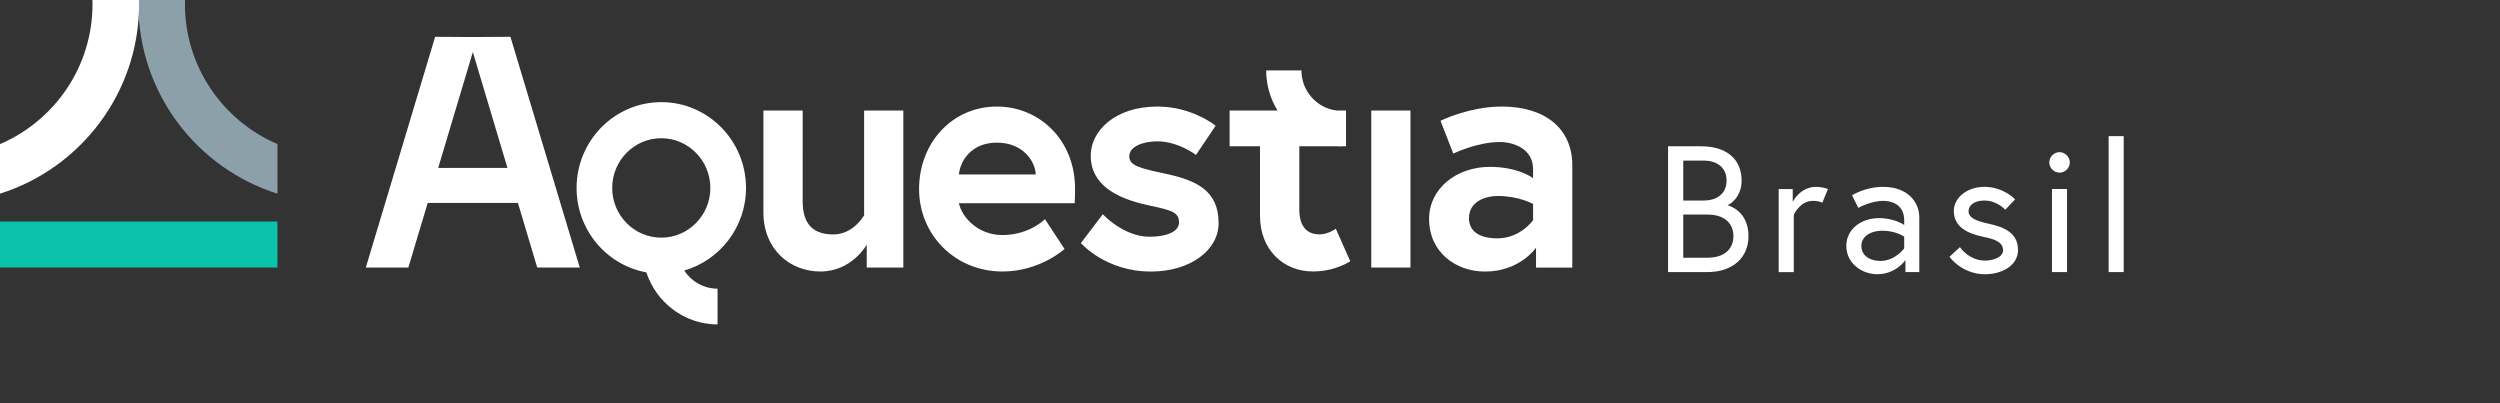
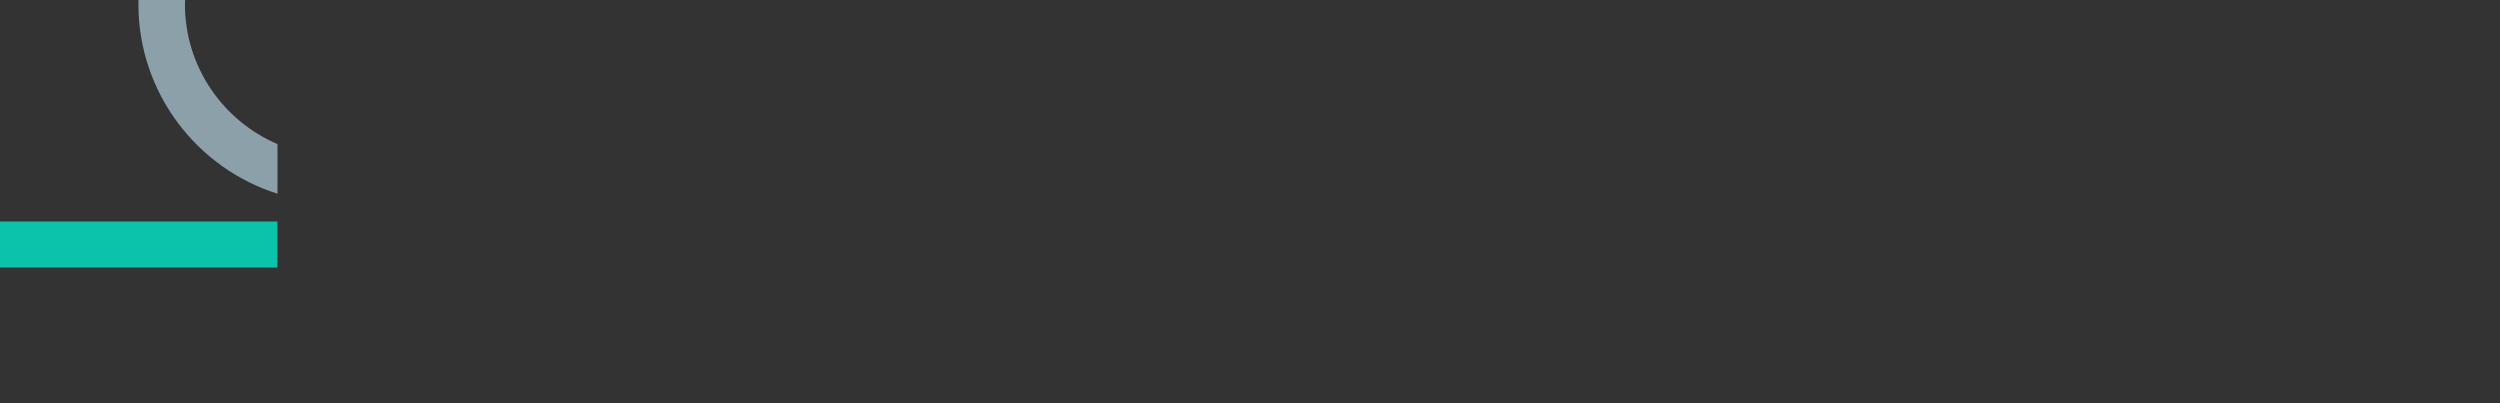
<svg xmlns="http://www.w3.org/2000/svg" xmlns:xlink="http://www.w3.org/1999/xlink" version="1.1" id="Layer_1" x="0px" y="0px" viewBox="0 0 527.24 85.04" style="enable-background:new 0 0 527.24 85.04;" xml:space="preserve">
  <rect x="0" y="0" width="527.24" height="85.04" fill="#333333" stroke="none" />
  <style type="text/css">
	.st0{clip-path:url(#SVGID_00000165213933524113099910000008986250310899646628_);fill:#FFFFFF;}
	.st1{clip-path:url(#SVGID_00000165213933524113099910000008986250310899646628_);fill:#8CA0AA;}
	.st2{fill:#0AC3AA;}
	.st3{clip-path:url(#SVGID_00000008867925384745351310000011181683914356254604_);fill:#FFFFFF;}
</style>
  <g>
    <defs>
      <rect id="SVGID_1_" y="0" width="527.24" height="85.04" />
    </defs>
    <clipPath id="SVGID_00000083058590499749298520000009637713922963139728_">
      <use xlink:href="#SVGID_1_" style="overflow:visible;" />
    </clipPath>
-     <path style="clip-path:url(#SVGID_00000083058590499749298520000009637713922963139728_);fill:#FFFFFF;" d="M444.7,57.38h3.18   V28.71h-3.18V57.38z M432.19,34.25c0,1.18,0.99,2.16,2.16,2.16c1.18,0,2.16-0.99,2.16-2.16c0-1.17-0.99-2.16-2.16-2.16   C433.17,32.09,432.19,33.07,432.19,34.25 M432.75,57.38h3.18V39.86h-3.18V57.38z M411.14,54.16c0,0,2.58,3.68,7.51,3.68   c3.38,0,6.94-1.74,6.94-5.12c0-3.56-2.84-4.82-6.18-5.54c-2.88-0.61-4.25-1.33-4.25-2.65c0-1.14,1.1-2.24,3.34-2.24   c2.66,0,4.4,1.93,4.4,1.93l2.08-2.16c0,0-2.35-2.65-6.48-2.65c-3.9,0-6.45,2.5-6.45,5.04c0,3.3,2.65,4.78,6.41,5.54   c2.69,0.53,3.98,1.29,3.98,2.81c0,1.4-2.01,2.16-3.79,2.16c-3.45,0-5.31-2.84-5.31-2.84L411.14,54.16z M396.58,55.03   c-1.97,0-4.02-0.91-4.02-3.19c0-1.82,1.71-3.18,4.44-3.18c2.84,0,4.59,1.25,4.59,1.25v2.47C401.59,52.37,399.69,55.03,396.58,55.03    M397.15,39.41c-3.83,0-6.56,1.78-6.56,1.78l1.33,2.65c0,0,2.58-1.48,5.23-1.48c1.4,0,4.44,0.49,4.44,4.13v0.95   c0,0-2.05-1.44-5.27-1.44c-3.94,0-6.94,2.43-6.94,5.84c0,3.79,3.38,5.99,6.52,5.99c3.98,0,5.95-2.99,5.95-2.99v2.54h2.92V45.85   C404.77,42.59,402.31,39.41,397.15,39.41 M382.97,39.41c-3.34,0-4.89,3.15-4.89,3.15v-2.69h-2.96v17.52h3.18V45.32   c0,0,1.25-2.96,4.02-2.96c1.33,0,2.01,0.38,2.01,0.38l1.18-2.88C385.51,39.86,384.41,39.41,382.97,39.41 M354.99,42.29v-8.42h4.32   c2.99,0,4.82,1.63,4.82,4.21c0,2.58-1.82,4.21-4.82,4.21H354.99z M360.11,54.35h-5.12v-9.1h5.12c3.79,0,5.46,2.05,5.46,4.55   C365.57,52.3,363.9,54.35,360.11,54.35 M351.8,57.38h8.3c5.23,0,8.65-2.96,8.65-7.58c0-5.27-4.06-6.44-4.44-6.52   c0.38-0.08,2.99-1.59,2.99-5.19c0-4.44-3.07-7.24-8.53-7.24h-6.98V57.38z" />
    <path style="clip-path:url(#SVGID_00000083058590499749298520000009637713922963139728_);fill:#8CA0AA;" d="M39.03,0h-9.82   c-0.01,0.29-0.02,0.58-0.02,0.88c0,18.72,12.35,34.62,29.33,39.97V30.39C47.06,25.49,39,14.11,39,0.88C39,0.58,39.02,0.29,39.03,0" />
-     <path style="clip-path:url(#SVGID_00000083058590499749298520000009637713922963139728_);fill:#FFFFFF;" d="M19.49,0h9.82   c0.01,0.29,0.02,0.58,0.02,0.88C29.33,19.6,16.98,35.49,0,40.84V30.39c11.46-4.9,19.51-16.28,19.51-29.51   C19.51,0.58,19.5,0.29,19.49,0" />
  </g>
  <rect x="0" y="46.72" class="st2" width="58.51" height="9.7" />
  <g>
    <defs>
      <rect id="SVGID_00000114769011685916227350000010178362027720313529_" y="0" width="527.24" height="85.04" />
    </defs>
    <clipPath id="SVGID_00000062891795017019412630000007454984010630624939_">
      <use xlink:href="#SVGID_00000114769011685916227350000010178362027720313529_" style="overflow:visible;" />
    </clipPath>
-     <path style="clip-path:url(#SVGID_00000062891795017019412630000007454984010630624939_);fill:#FFFFFF;" d="M107.02,35.41H92.41   l7.31-24.43L107.02,35.41z M122.27,56.42L107.65,7.76l-7.94,0.05l-7.94-0.05L77.15,56.42h8.97L90.2,42.8h19.03l4.07,13.62H122.27z    M149.81,39.64c0,5.78-4.64,10.48-10.35,10.48s-10.35-4.7-10.35-10.48c0-5.78,4.64-10.49,10.35-10.49S149.81,33.86,149.81,39.64    M157.33,39.64c0-9.98-8.01-18.1-17.86-18.1c-9.85,0-17.87,8.12-17.87,18.1c0,8.89,6.36,16.28,14.71,17.8v0   c0.26,0.79,0.58,1.54,0.95,2.27c0.01,0.01,0.01,0.03,0.02,0.04c0.15,0.3,0.32,0.59,0.49,0.88c0.06,0.11,0.12,0.21,0.19,0.32   c0.17,0.26,0.34,0.52,0.52,0.78c0.08,0.12,0.17,0.23,0.25,0.34c0.18,0.25,0.37,0.49,0.57,0.73c0.07,0.09,0.15,0.17,0.23,0.25   c0.37,0.42,0.76,0.82,1.17,1.19c0.14,0.12,0.27,0.25,0.41,0.37c0.19,0.16,0.38,0.31,0.57,0.46c0.18,0.14,0.35,0.28,0.53,0.4   c0.19,0.13,0.38,0.26,0.57,0.39c0.21,0.14,0.43,0.27,0.65,0.4c0.18,0.1,0.35,0.21,0.53,0.31c0.33,0.18,0.67,0.34,1.01,0.49   c0.13,0.06,0.26,0.12,0.39,0.17c0.37,0.15,0.75,0.29,1.13,0.42c0.16,0.05,0.32,0.09,0.47,0.14c0.31,0.09,0.62,0.17,0.93,0.24   c0.17,0.04,0.34,0.07,0.51,0.11c0.33,0.06,0.66,0.11,0.99,0.15c0.15,0.02,0.31,0.04,0.46,0.06c0.49,0.05,0.98,0.07,1.48,0.07v-7.53   c-0.34,0-0.66-0.03-0.99-0.07c-0.1-0.01-0.19-0.03-0.29-0.04c-0.23-0.04-0.46-0.08-0.68-0.13c-0.1-0.02-0.2-0.05-0.3-0.08   c-0.24-0.07-0.47-0.15-0.69-0.23c-0.07-0.03-0.14-0.05-0.21-0.08c-0.3-0.12-0.59-0.26-0.88-0.42c-0.01,0-0.01-0.01-0.02-0.01   c-0.27-0.15-0.53-0.32-0.79-0.51c-0.05-0.04-0.11-0.08-0.16-0.12c-0.21-0.16-0.41-0.33-0.61-0.5c-0.05-0.04-0.1-0.09-0.14-0.13   c-0.23-0.22-0.44-0.44-0.64-0.68c0,0-0.01-0.01-0.01-0.01c-0.22-0.26-0.42-0.54-0.61-0.83C151.81,54.89,157.33,47.91,157.33,39.64    M182.79,56.42h7.72V23.31h-8.27v22.08c0,0-2.21,4.05-6.48,4.05c-4.21,0-6.48-2.1-6.48-6.99V23.31H161v21.45   c0,7.96,5.72,12.5,12,12.5c6.69,0,9.79-5.66,9.79-5.66V56.42z M218.44,36.79h-16.21c0.28-2.93,2.69-6.71,8-6.71   C215.68,30.08,218.3,33.92,218.44,36.79 M226.65,42.87c0.07-1.26,0.07-2.51,0.07-3.14c0-10.2-7.52-17.26-16.48-17.26   c-9.45,0-16.41,7.69-16.41,17.4s7.65,17.39,17.58,17.39c7.93,0,13.1-4.75,13.1-4.75l-4.14-6.29c0,0-3.24,3.35-8.97,3.35   c-5.17,0-8.55-3.77-9.17-6.71H226.65z M238.16,32.95c0-2.03,2.83-3.14,5.93-3.14c4.41,0,8.14,2.86,8.14,2.86l4.14-6.15   c0,0-4.9-4.05-12.27-4.05c-8.97,0-14.07,5.17-14.07,10.34c0,6.29,5.65,9.08,12.14,10.48c4.96,1.05,6.48,1.47,6.48,3.63   c0,2.03-2.83,3.01-6.21,3.01c-5.52,0-9.86-4.75-9.86-4.75l-4.62,6.08c0,0,5.17,6.01,14.76,6.01c8.35,0,14.28-4.54,14.28-10.2   c0-6.85-4.62-9.01-11.1-10.41C240.37,35.46,238.16,34.97,238.16,32.95 M274.02,44.19V30.85h8.04c0.27,0.01,0.54,0.04,0.81,0.04   v-0.04h1v-7.54h-1.92c-4.2-0.47-7.48-4.08-7.48-8.46h-7.44c0,3.11,0.89,6,2.4,8.46h-3.7h-6.41v7.54h6.41v14.67   c0,7.06,4.83,11.73,11.17,11.73c4.76,0,7.86-2.16,7.86-2.16l-3.04-6.85c0,0-1.59,1.19-3.45,1.19   C276.08,49.43,274.02,48.25,274.02,44.19 M289.19,56.42h8.27V23.31h-8.27V56.42z M323.32,46.43c0,0-2.62,3.84-7.59,3.84   c-2.55,0-5.93-0.77-5.93-4.26c0-3.56,3.52-4.68,6.07-4.68c4.48,0,7.45,1.68,7.45,1.68V46.43z M331.59,56.42V34.83   c0-7.54-5.52-12.36-14.89-12.36c-6.83,0-12.9,3-12.9,3l2.69,6.92c0,0,5.04-2.44,9.79-2.44c2.9,0,7.04,1.4,7.04,5.73v1.89   c0,0-3.1-2.38-9.1-2.38c-7.1,0-12.83,4.61-12.83,10.97c0,7.06,5.65,11.11,11.79,11.11c7.38,0,10.76-5.03,10.76-5.03v4.19H331.59z" />
  </g>
</svg>